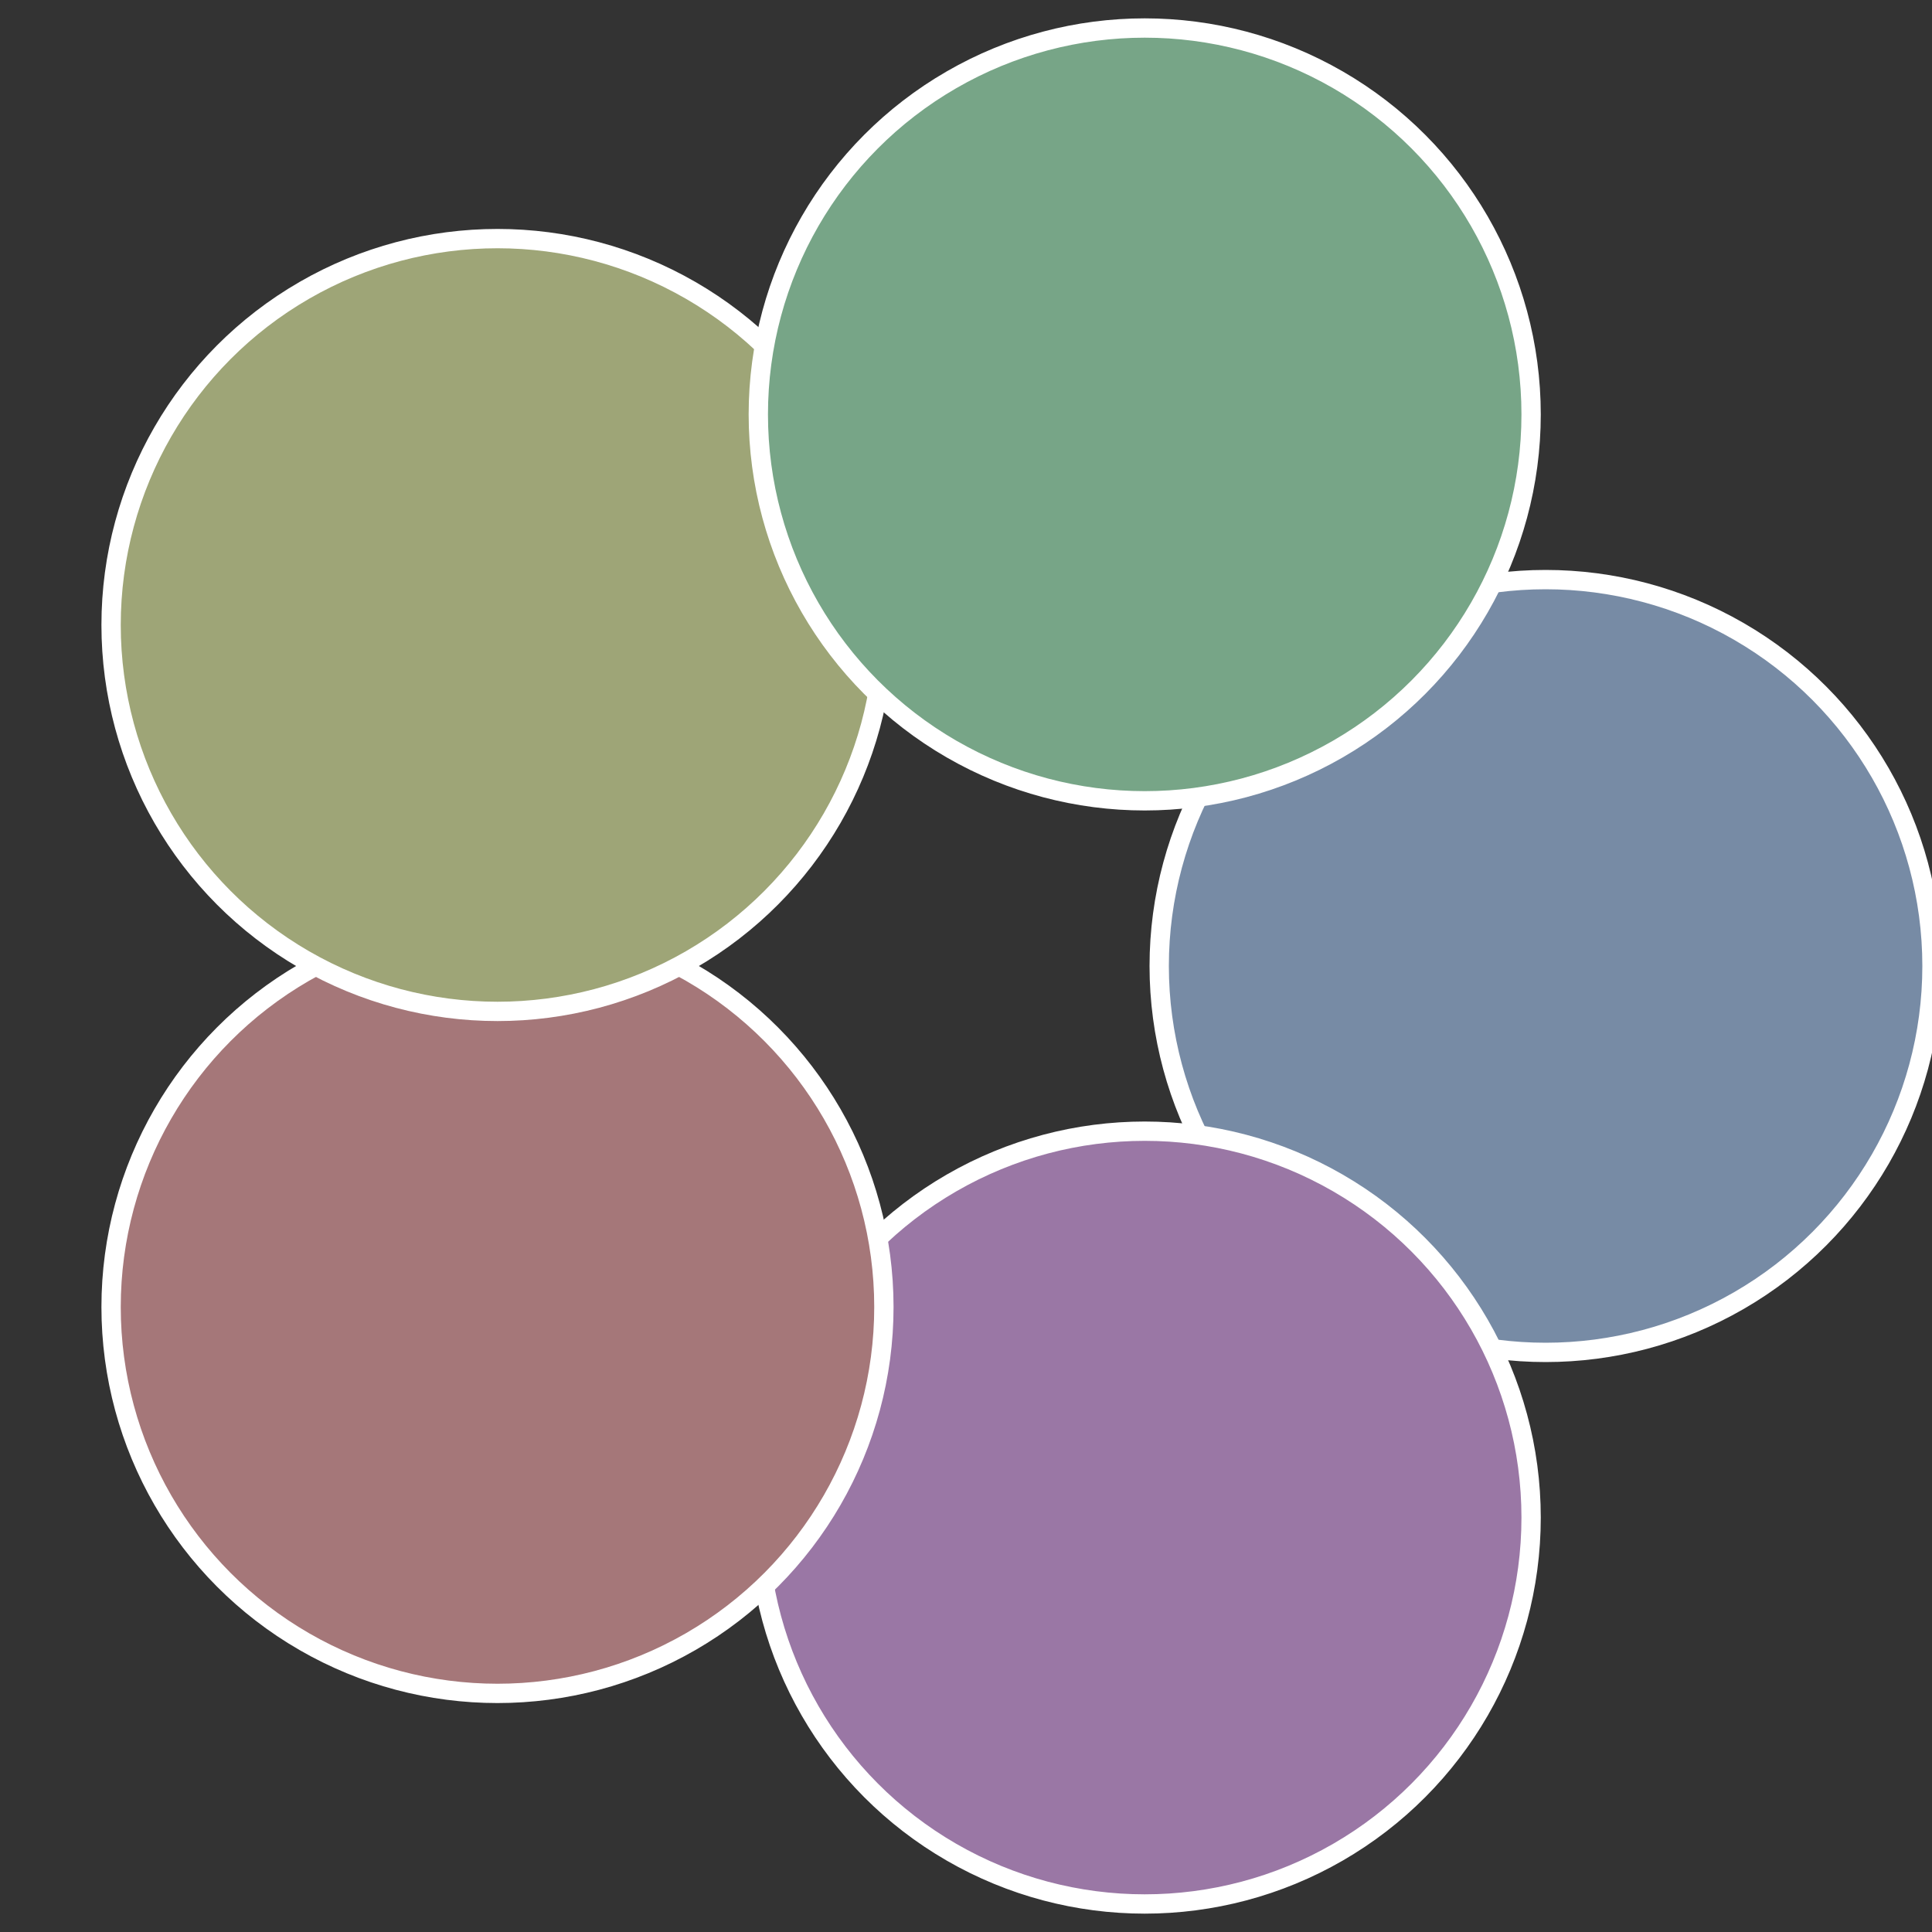
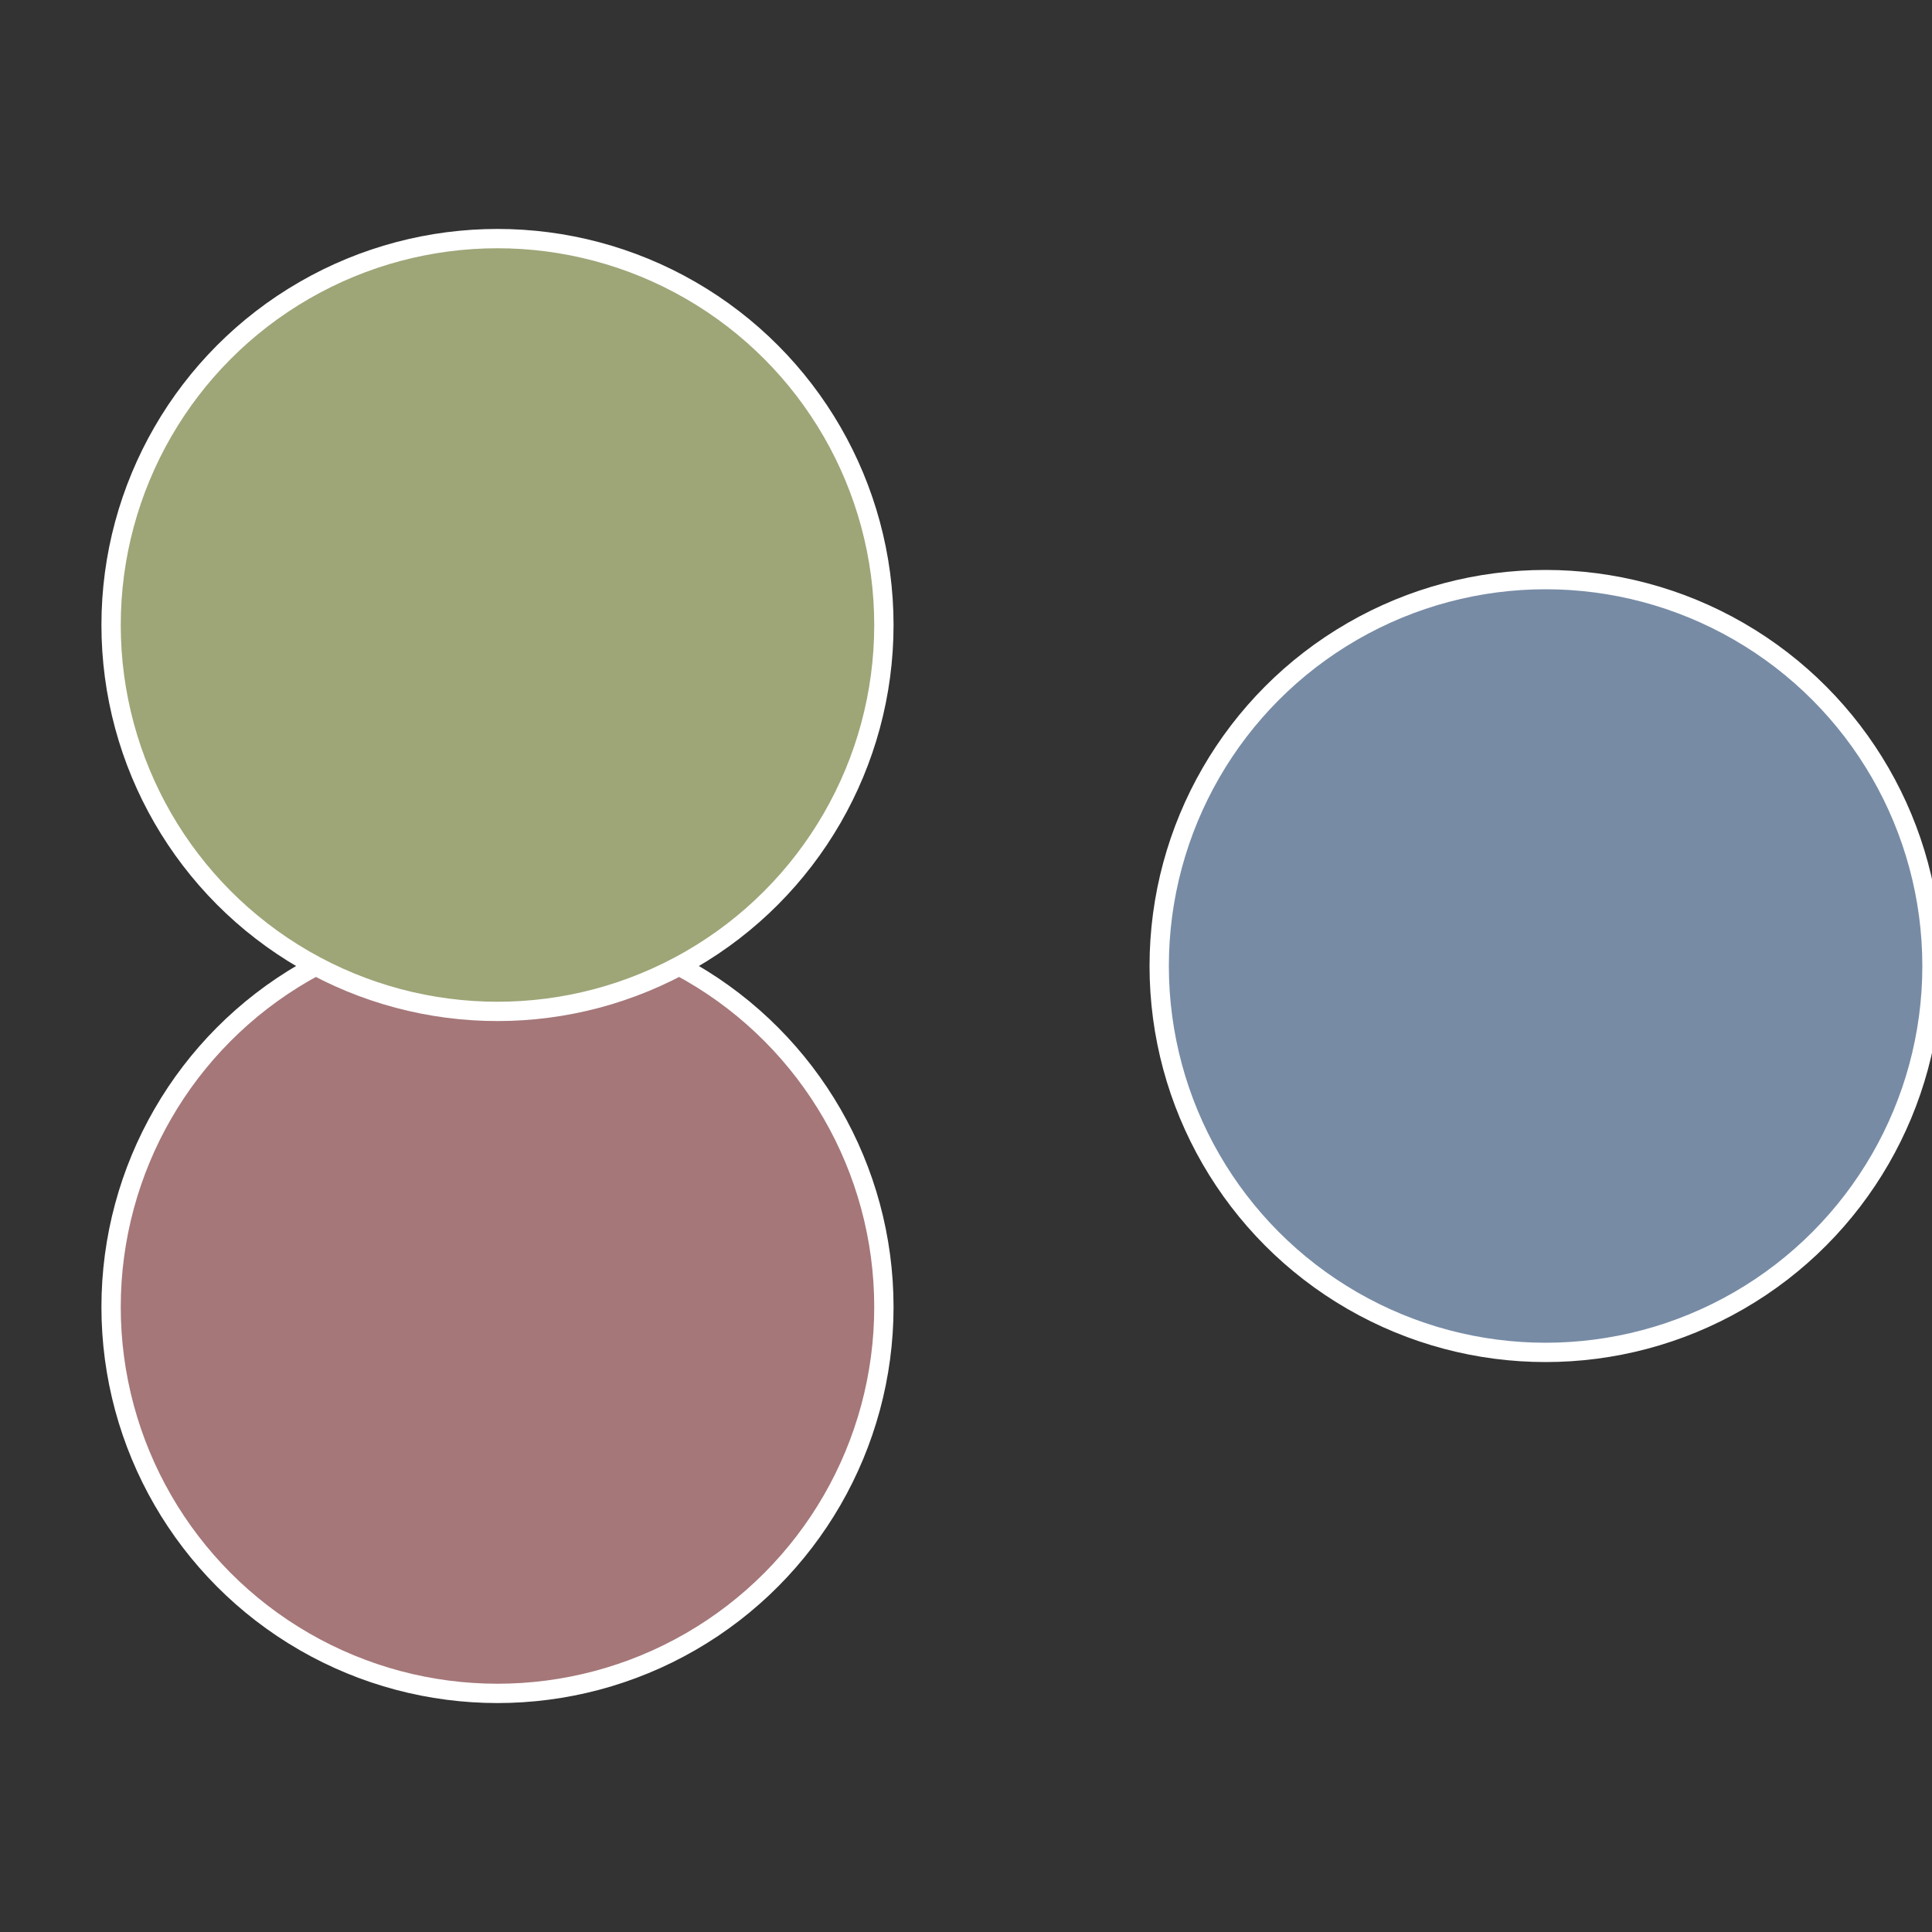
<svg xmlns="http://www.w3.org/2000/svg" width="500" height="500" viewBox="-1 -1 2 2">
  <rect x="-1" y="-1" width="2" height="2" fill="#333333" stroke="none" />
  <circle cx="0.6" cy="0" r="0.4" fill="#778ba5" stroke="#fff" stroke-width="1%" />
-   <circle cx="0.185" cy="0.571" r="0.4" fill="#9a77a5" stroke="#fff" stroke-width="1%" />
  <circle cx="-0.485" cy="0.353" r="0.4" fill="#a57779" stroke="#fff" stroke-width="1%" />
  <circle cx="-0.485" cy="-0.353" r="0.4" fill="#9ea577" stroke="#fff" stroke-width="1%" />
-   <circle cx="0.185" cy="-0.571" r="0.4" fill="#77a587" stroke="#fff" stroke-width="1%" />
</svg>